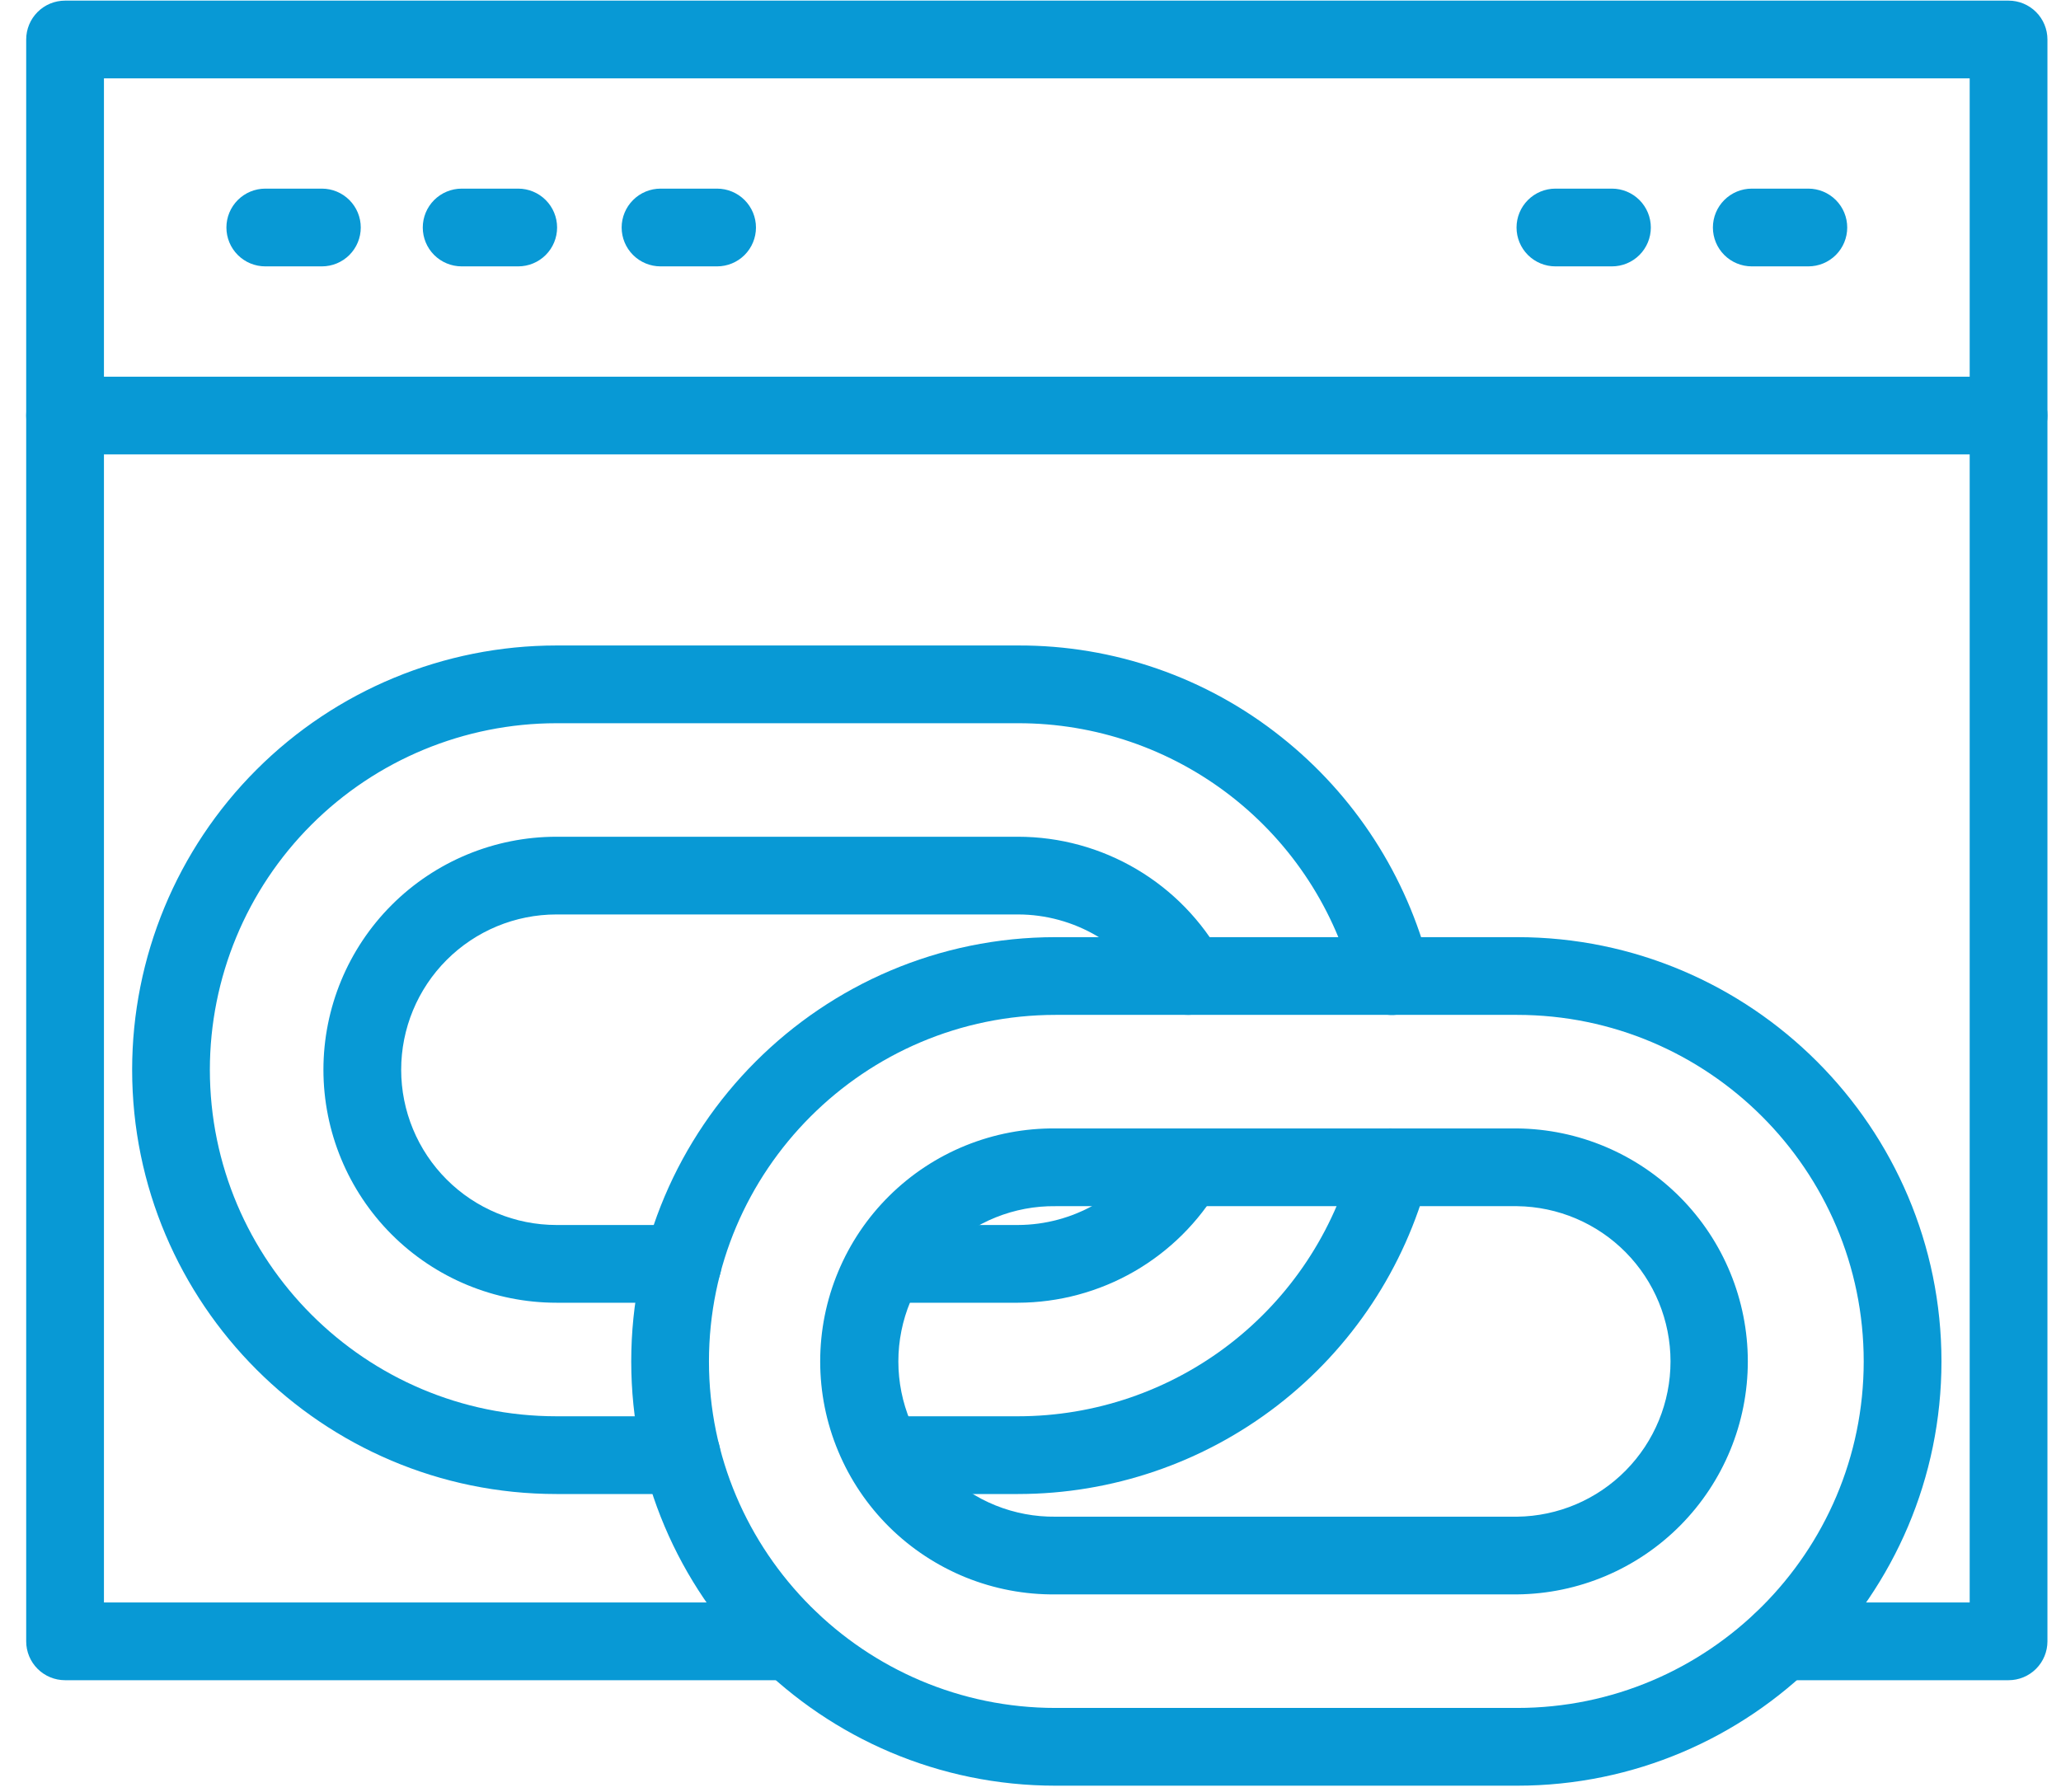
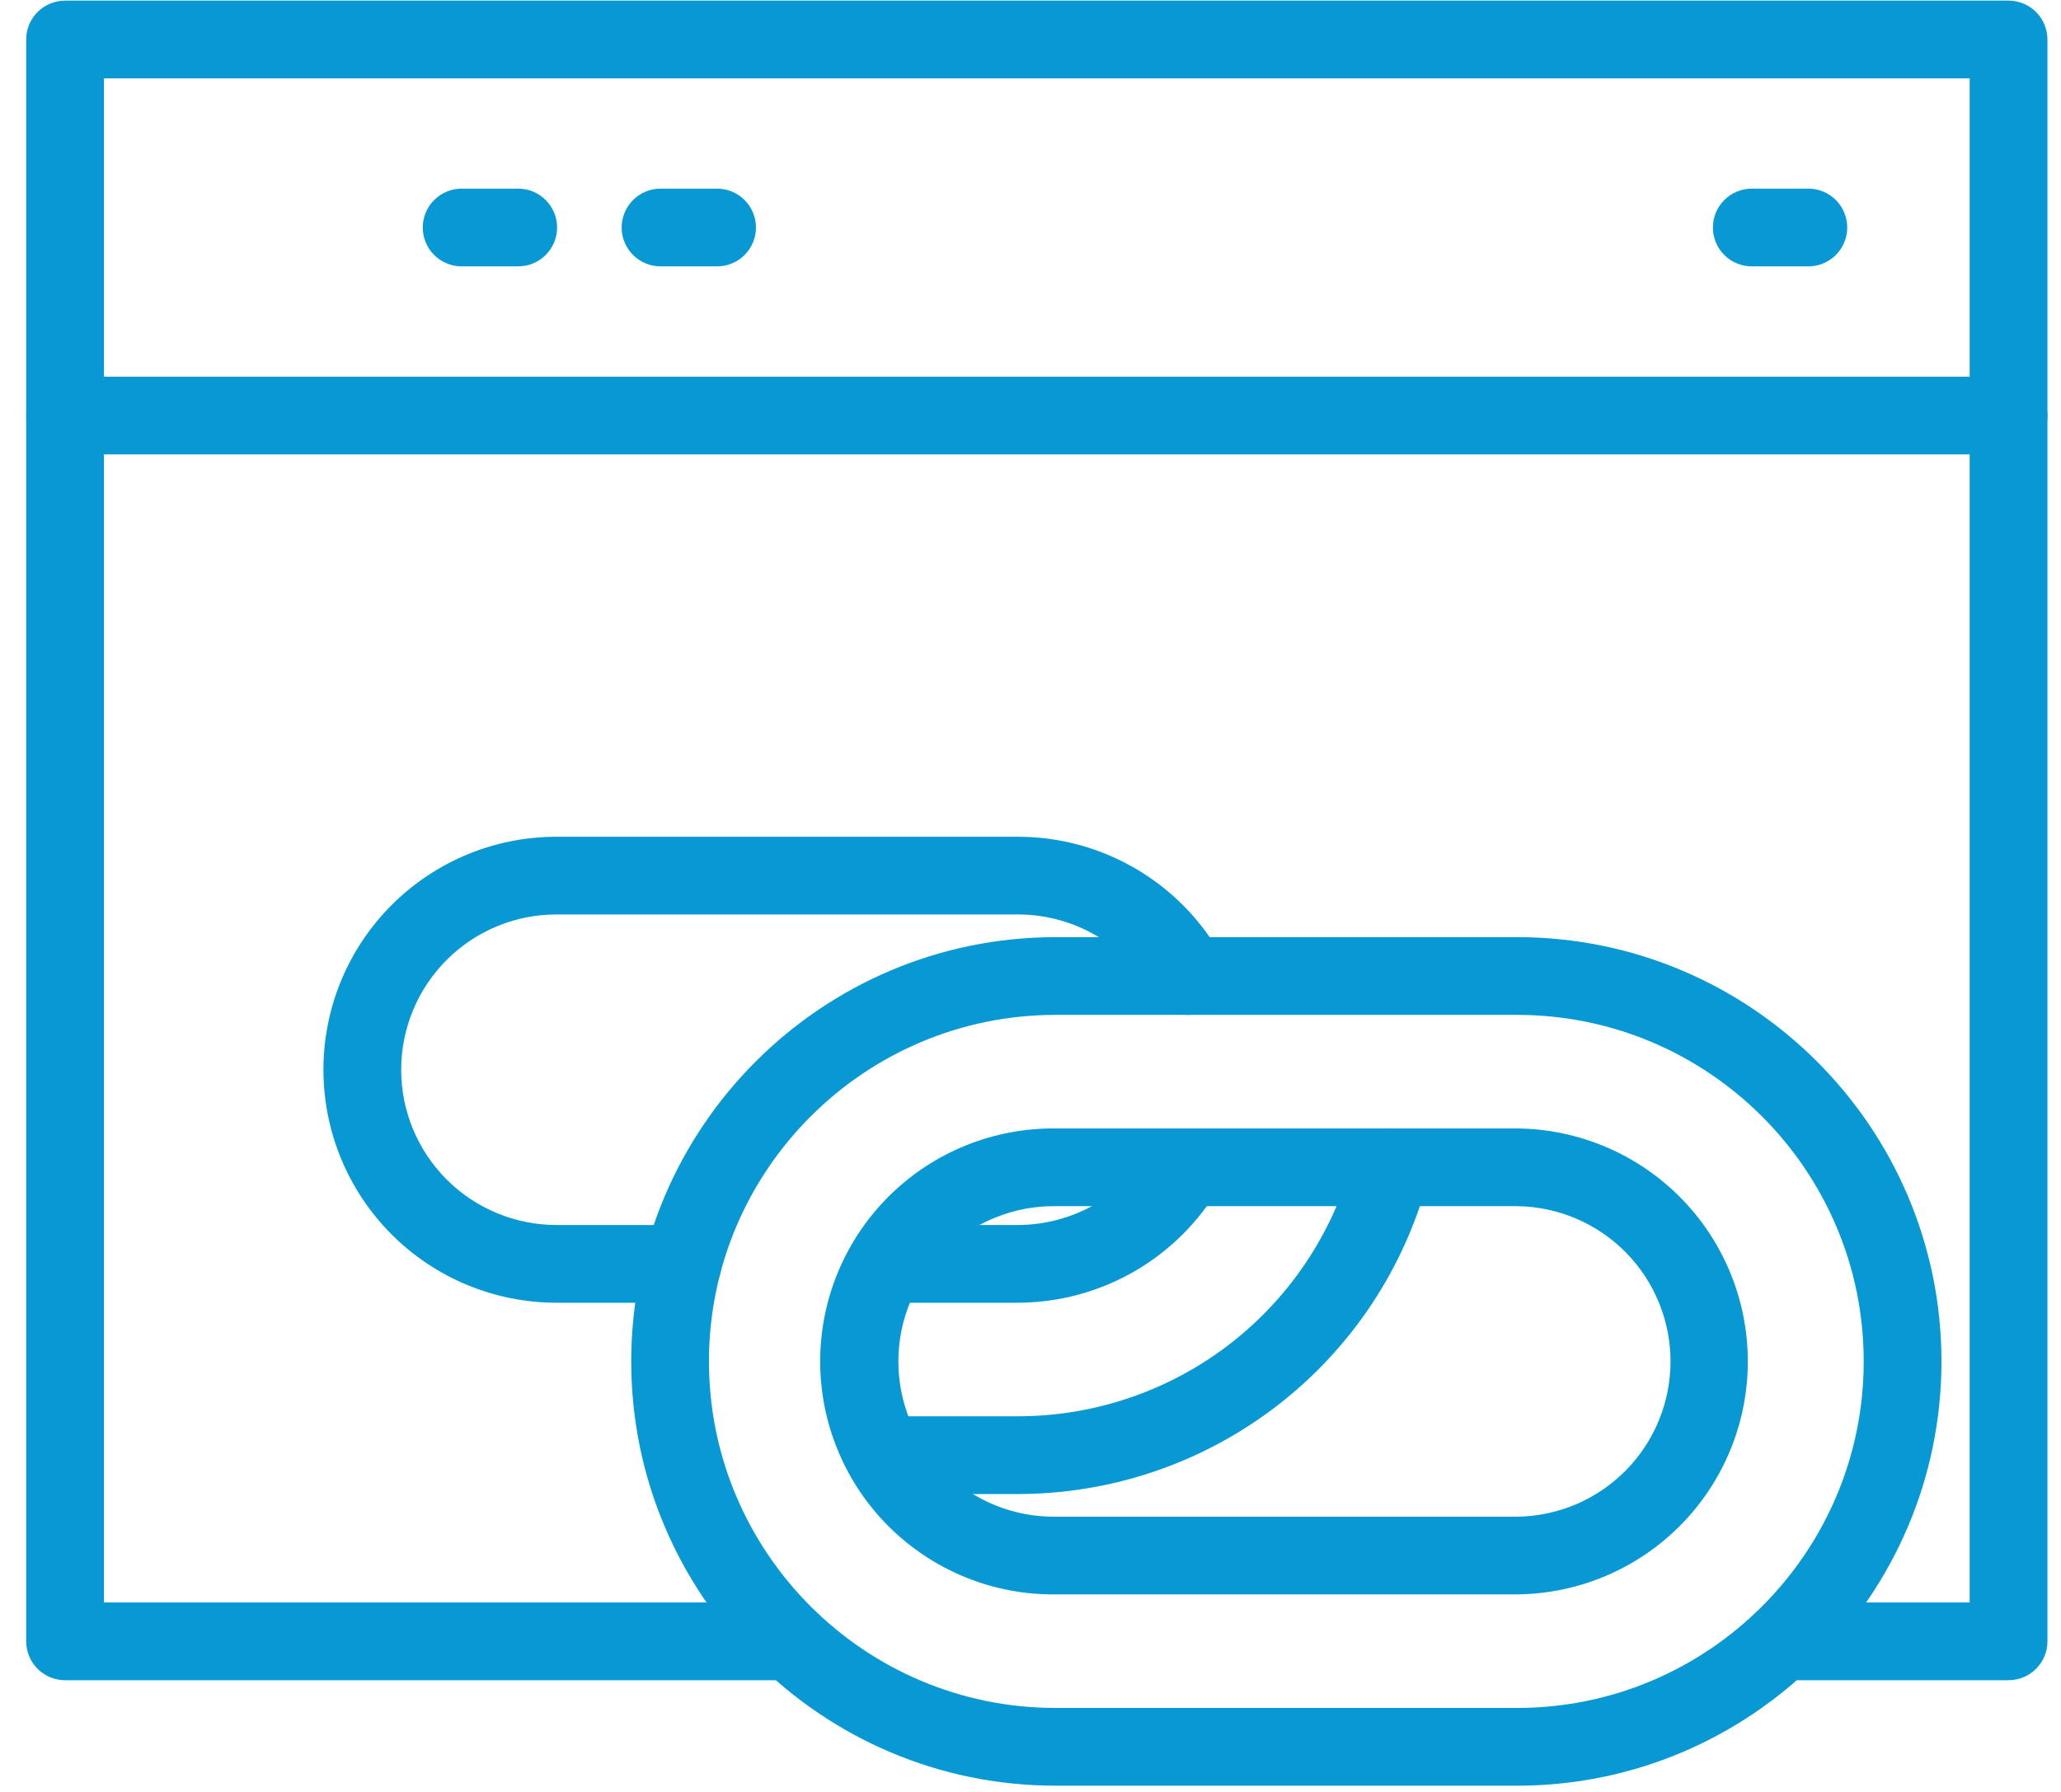
<svg xmlns="http://www.w3.org/2000/svg" width="69" height="60" viewBox="0 0 69 60" fill="none">
  <path d="M67.245 56.259H59.664C59.319 56.259 58.987 56.122 58.743 55.878C58.499 55.634 58.362 55.303 58.362 54.958C58.362 54.613 58.499 54.282 58.743 54.038C58.987 53.794 59.319 53.656 59.664 53.656H65.943V2.623H3.48V53.656H26.47C26.815 53.656 27.146 53.794 27.39 54.038C27.634 54.282 27.771 54.613 27.771 54.958C27.771 55.303 27.634 55.634 27.39 55.878C27.146 56.122 26.815 56.259 26.47 56.259H2.178C1.833 56.259 1.502 56.122 1.258 55.878C1.014 55.634 0.877 55.303 0.877 54.958V1.322C0.877 0.977 1.014 0.646 1.258 0.402C1.502 0.158 1.833 0.021 2.178 0.021H67.245C67.59 0.021 67.921 0.158 68.165 0.402C68.409 0.646 68.546 0.977 68.546 1.322V54.958C68.546 55.303 68.409 55.634 68.165 55.878C67.921 56.122 67.59 56.259 67.245 56.259Z" fill="#0899D5" />
  <path d="M67.245 15.215H2.178C1.833 15.215 1.502 15.078 1.258 14.834C1.014 14.59 0.877 14.259 0.877 13.914C0.877 13.569 1.014 13.238 1.258 12.994C1.502 12.75 1.833 12.613 2.178 12.613H67.245C67.59 12.613 67.921 12.75 68.165 12.994C68.409 13.238 68.546 13.569 68.546 13.914C68.546 14.259 68.409 14.59 68.165 14.834C67.921 15.078 67.59 15.215 67.245 15.215Z" fill="#0899D5" />
-   <path d="M10.777 8.919H8.881C8.536 8.919 8.205 8.782 7.961 8.538C7.717 8.294 7.58 7.963 7.58 7.618C7.58 7.273 7.717 6.942 7.961 6.698C8.205 6.454 8.536 6.316 8.881 6.316H10.777C11.122 6.316 11.453 6.454 11.697 6.698C11.941 6.942 12.078 7.273 12.078 7.618C12.078 7.963 11.941 8.294 11.697 8.538C11.453 8.782 11.122 8.919 10.777 8.919Z" fill="#0899D5" />
  <path d="M17.35 8.919H15.456C15.111 8.919 14.78 8.782 14.535 8.538C14.291 8.294 14.154 7.963 14.154 7.618C14.154 7.273 14.291 6.942 14.535 6.698C14.78 6.454 15.111 6.316 15.456 6.316H17.35C17.695 6.316 18.026 6.454 18.27 6.698C18.514 6.942 18.651 7.273 18.651 7.618C18.651 7.963 18.514 8.294 18.27 8.538C18.026 8.782 17.695 8.919 17.35 8.919Z" fill="#0899D5" />
  <path d="M24.008 8.919H22.114C21.769 8.919 21.438 8.782 21.194 8.538C20.95 8.294 20.812 7.963 20.812 7.618C20.812 7.273 20.95 6.942 21.194 6.698C21.438 6.454 21.769 6.316 22.114 6.316H24.008C24.353 6.316 24.684 6.454 24.928 6.698C25.172 6.942 25.309 7.273 25.309 7.618C25.309 7.963 25.172 8.294 24.928 8.538C24.684 8.782 24.353 8.919 24.008 8.919Z" fill="#0899D5" />
-   <path d="M53.967 8.919H52.073C51.728 8.919 51.397 8.782 51.153 8.538C50.909 8.294 50.772 7.963 50.772 7.618C50.772 7.273 50.909 6.942 51.153 6.698C51.397 6.454 51.728 6.316 52.073 6.316H53.967C54.312 6.316 54.643 6.454 54.887 6.698C55.131 6.942 55.268 7.273 55.268 7.618C55.268 7.963 55.131 8.294 54.887 8.538C54.643 8.782 54.312 8.919 53.967 8.919Z" fill="#0899D5" />
  <path d="M60.542 8.919H58.647C58.302 8.919 57.971 8.782 57.727 8.538C57.483 8.294 57.346 7.963 57.346 7.618C57.346 7.273 57.483 6.942 57.727 6.698C57.971 6.454 58.302 6.316 58.647 6.316H60.542C60.887 6.316 61.218 6.454 61.462 6.698C61.706 6.942 61.843 7.273 61.843 7.618C61.843 7.963 61.706 8.294 61.462 8.538C61.218 8.782 60.887 8.919 60.542 8.919Z" fill="#0899D5" />
  <path d="M34.083 50.025H29.651C29.306 50.025 28.975 49.888 28.731 49.644C28.487 49.4 28.35 49.069 28.35 48.724C28.35 48.378 28.487 48.047 28.731 47.803C28.975 47.559 29.306 47.422 29.651 47.422H34.083C36.648 47.421 39.141 46.57 41.172 45.002C43.202 43.434 44.656 41.238 45.307 38.756C45.394 38.422 45.61 38.136 45.908 37.961C46.206 37.786 46.562 37.737 46.896 37.824C47.23 37.911 47.516 38.128 47.691 38.426C47.866 38.724 47.915 39.079 47.828 39.413C47.032 42.452 45.251 45.142 42.764 47.062C40.277 48.982 37.224 50.024 34.083 50.025Z" fill="#0899D5" />
-   <path d="M22.821 50.025H18.63C10.796 50.025 4.424 43.653 4.424 35.819C4.424 32.052 5.92 28.438 8.585 25.774C11.249 23.11 14.862 21.613 18.63 21.613H34.083C37.281 21.601 40.389 22.68 42.891 24.673C45.35 26.622 47.097 29.327 47.865 32.369C47.948 32.704 47.895 33.059 47.718 33.355C47.54 33.65 47.252 33.864 46.917 33.947C46.583 34.031 46.228 33.978 45.932 33.801C45.636 33.623 45.423 33.335 45.339 33C44.714 30.489 43.266 28.259 41.225 26.667C39.185 25.075 36.67 24.212 34.082 24.216H18.629C15.552 24.217 12.601 25.44 10.425 27.616C8.249 29.791 7.027 32.742 7.026 35.819C7.026 42.217 12.232 47.422 18.63 47.422H22.821C23.166 47.422 23.497 47.559 23.741 47.803C23.986 48.047 24.123 48.379 24.123 48.724C24.123 49.069 23.986 49.4 23.741 49.644C23.497 49.888 23.166 50.025 22.821 50.025Z" fill="#0899D5" />
  <path d="M34.082 43.62H29.723C29.378 43.62 29.047 43.483 28.803 43.239C28.559 42.995 28.422 42.664 28.422 42.319C28.422 41.973 28.559 41.642 28.803 41.398C29.047 41.154 29.378 41.017 29.723 41.017H34.082C34.991 41.014 35.885 40.774 36.673 40.32C37.461 39.866 38.117 39.214 38.576 38.429C38.752 38.136 39.037 37.924 39.369 37.839C39.7 37.754 40.052 37.803 40.347 37.975C40.643 38.148 40.859 38.43 40.948 38.76C41.037 39.09 40.993 39.442 40.824 39.74C40.135 40.918 39.151 41.895 37.968 42.576C36.786 43.256 35.446 43.616 34.082 43.62Z" fill="#0899D5" />
  <path d="M22.854 43.62H18.63C16.561 43.62 14.576 42.798 13.113 41.335C11.65 39.872 10.828 37.887 10.828 35.818C10.828 33.749 11.65 31.765 13.113 30.302C14.576 28.839 16.561 28.017 18.63 28.017H34.083C35.478 28.018 36.847 28.392 38.049 29.102C39.25 29.811 40.24 30.829 40.915 32.05C41.082 32.352 41.122 32.708 41.027 33.04C40.932 33.372 40.709 33.652 40.407 33.819C40.105 33.986 39.748 34.027 39.417 33.931C39.085 33.836 38.805 33.613 38.638 33.311C38.188 32.496 37.529 31.817 36.728 31.343C35.926 30.87 35.013 30.62 34.083 30.619H18.63C17.251 30.619 15.928 31.167 14.954 32.142C13.979 33.117 13.431 34.44 13.431 35.818C13.431 37.197 13.979 38.52 14.954 39.494C15.928 40.469 17.251 41.017 18.63 41.017H22.854C23.199 41.017 23.53 41.154 23.774 41.398C24.018 41.642 24.155 41.973 24.155 42.318C24.155 42.664 24.018 42.995 23.774 43.239C23.53 43.483 23.199 43.62 22.854 43.62Z" fill="#0899D5" />
  <path d="M50.792 59.791H35.339C27.506 59.791 21.133 53.418 21.133 45.585C21.133 37.752 27.506 31.379 35.339 31.379H50.792C58.626 31.379 64.998 37.752 64.998 45.585C64.998 53.418 58.622 59.791 50.792 59.791ZM35.339 33.982C28.941 33.982 23.735 39.187 23.735 45.585C23.735 51.982 28.941 57.188 35.339 57.188H50.792C57.19 57.188 62.395 51.983 62.395 45.585C62.395 39.186 57.19 33.982 50.792 33.982H35.339Z" fill="#0899D5" />
  <path d="M50.793 53.386H35.34C34.309 53.397 33.286 53.203 32.33 52.816C31.375 52.428 30.505 51.855 29.772 51.13C29.039 50.404 28.457 49.541 28.061 48.589C27.663 47.638 27.459 46.617 27.459 45.585C27.459 44.554 27.663 43.533 28.061 42.581C28.457 41.63 29.039 40.766 29.772 40.041C30.505 39.315 31.375 38.742 32.33 38.355C33.286 37.968 34.309 37.774 35.34 37.784H50.793C52.849 37.805 54.812 38.636 56.258 40.097C57.704 41.558 58.515 43.53 58.515 45.585C58.515 47.641 57.704 49.613 56.258 51.074C54.812 52.534 52.849 53.365 50.793 53.386ZM35.34 40.387C34.652 40.378 33.969 40.507 33.331 40.764C32.693 41.021 32.112 41.403 31.622 41.886C31.132 42.37 30.744 42.946 30.478 43.581C30.213 44.216 30.076 44.897 30.076 45.585C30.076 46.274 30.213 46.955 30.478 47.59C30.744 48.225 31.132 48.801 31.622 49.284C32.112 49.768 32.693 50.15 33.331 50.407C33.969 50.664 34.652 50.792 35.34 50.784H50.793C52.161 50.767 53.466 50.212 54.427 49.238C55.388 48.265 55.927 46.953 55.927 45.585C55.927 44.218 55.388 42.905 54.427 41.932C53.466 40.959 52.161 40.404 50.793 40.387H35.34Z" fill="#0899D5" />
</svg>